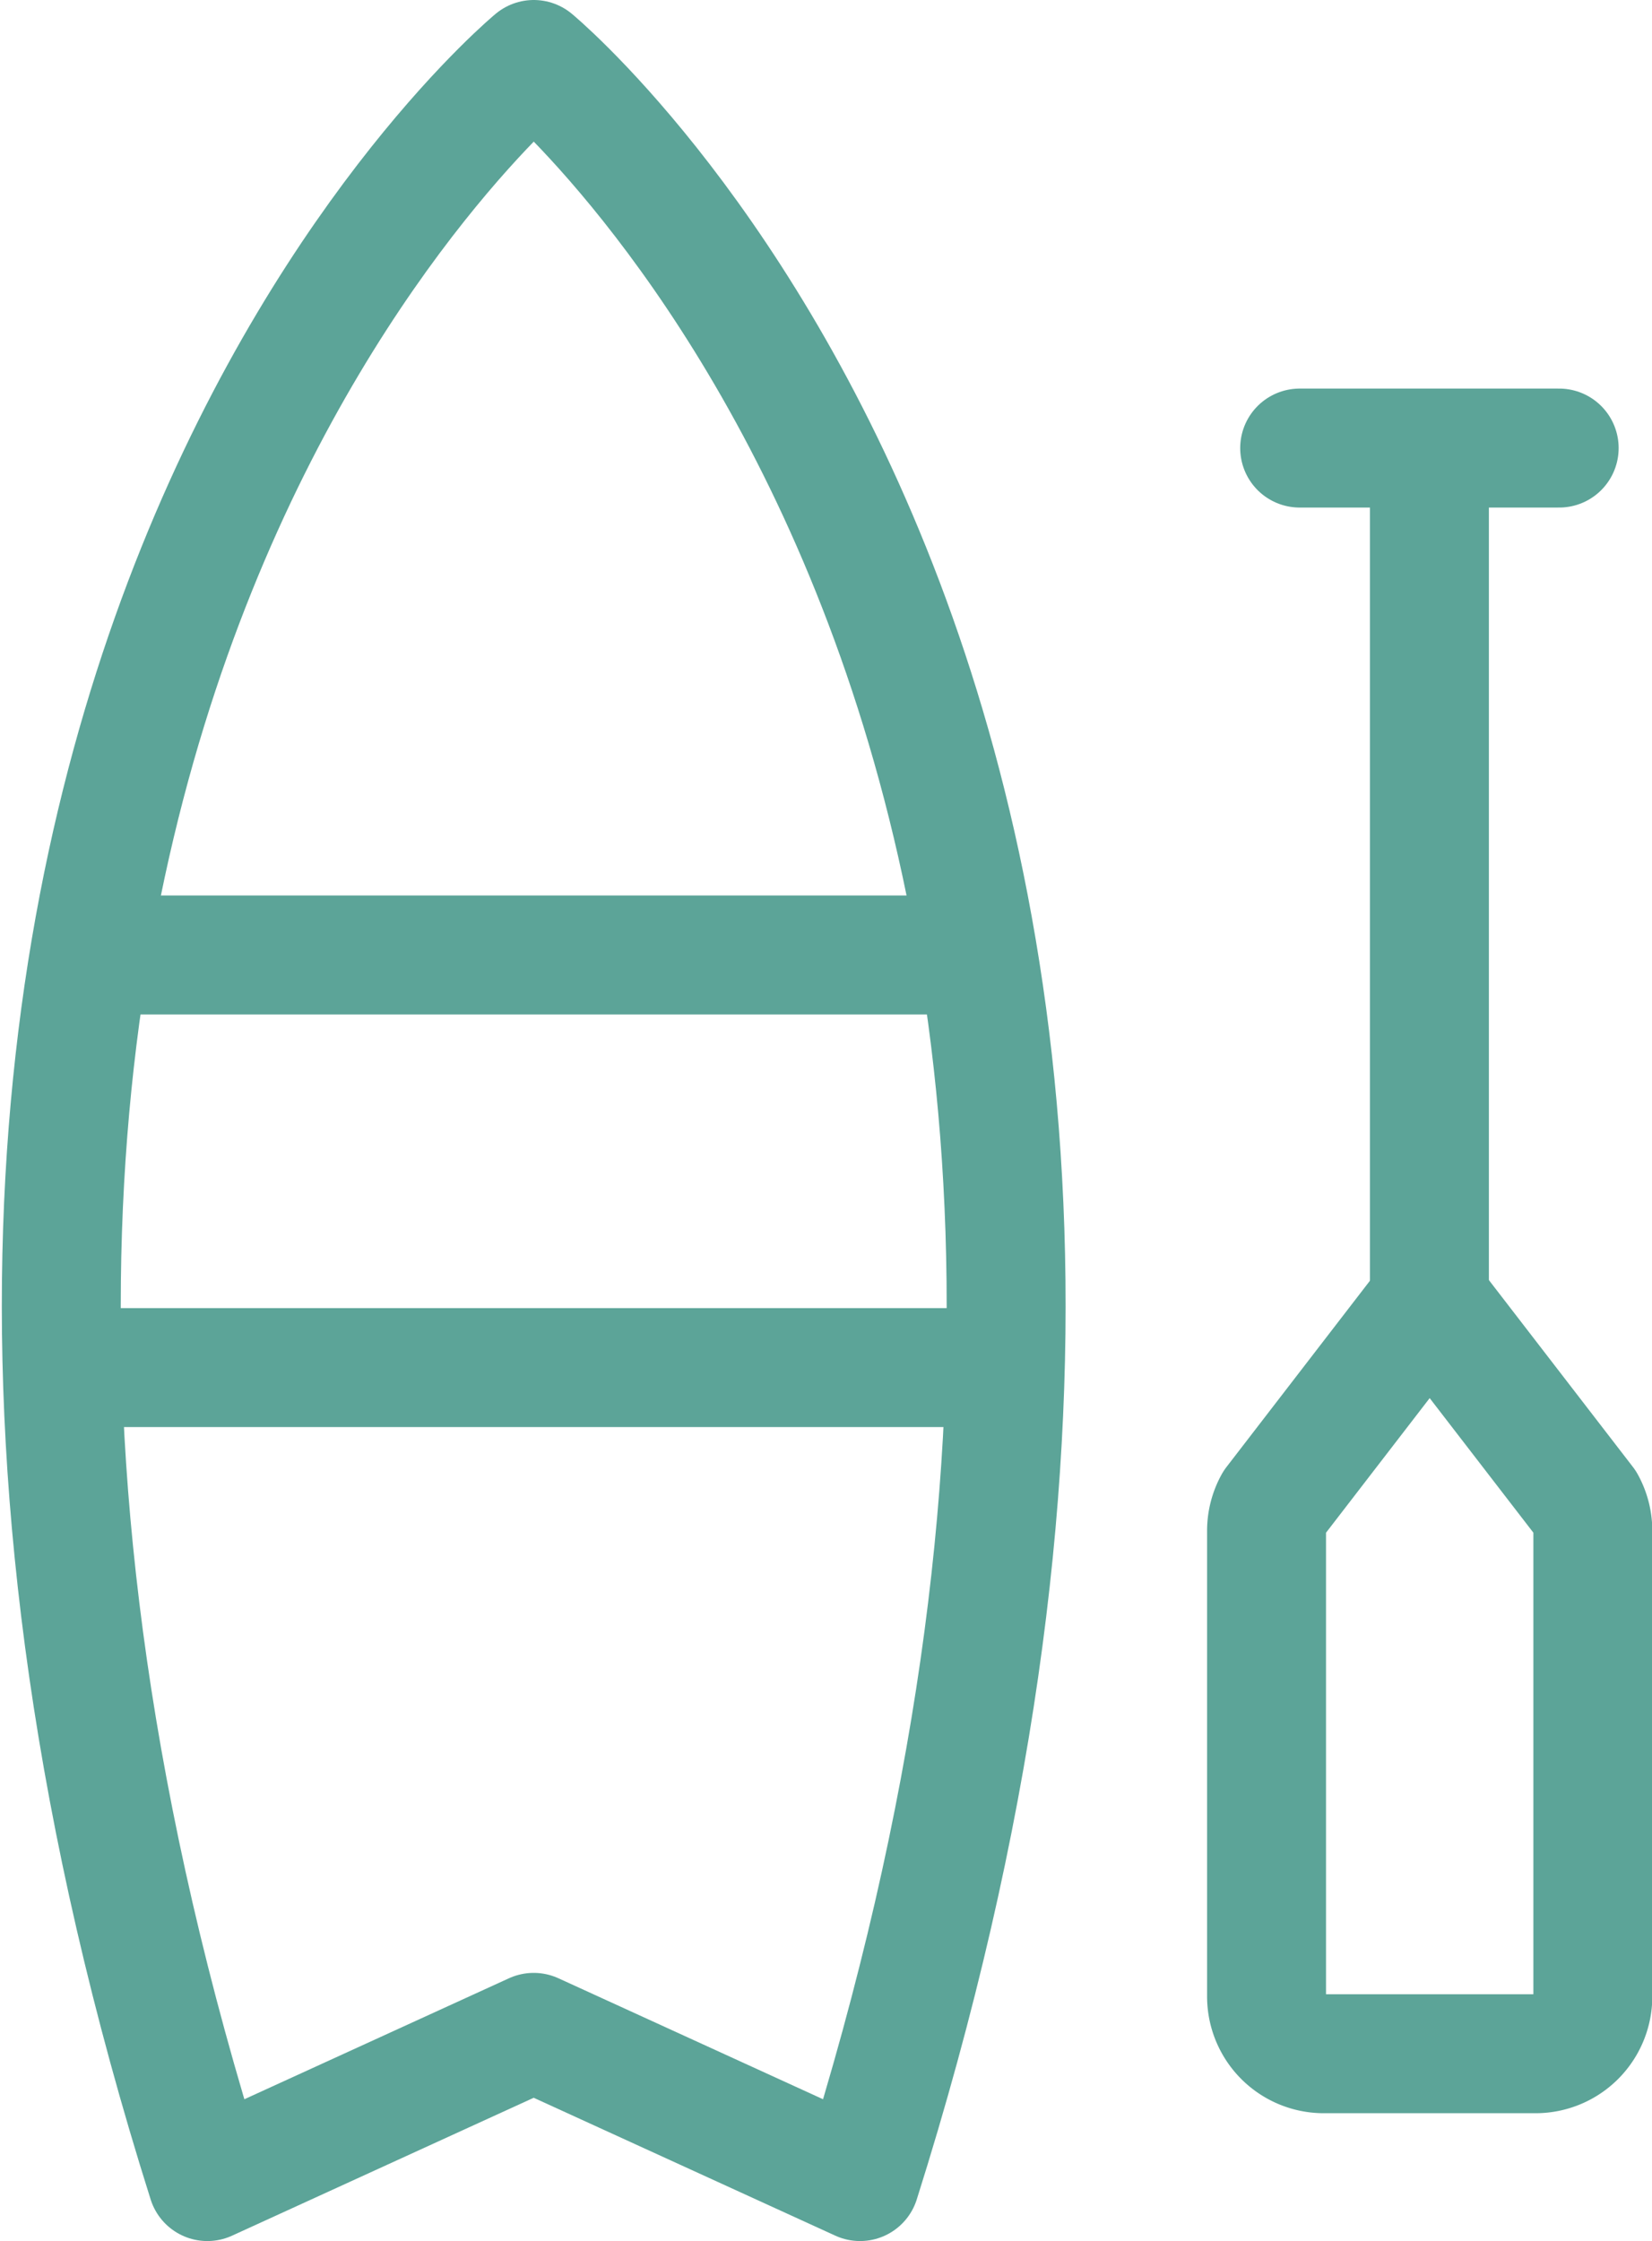
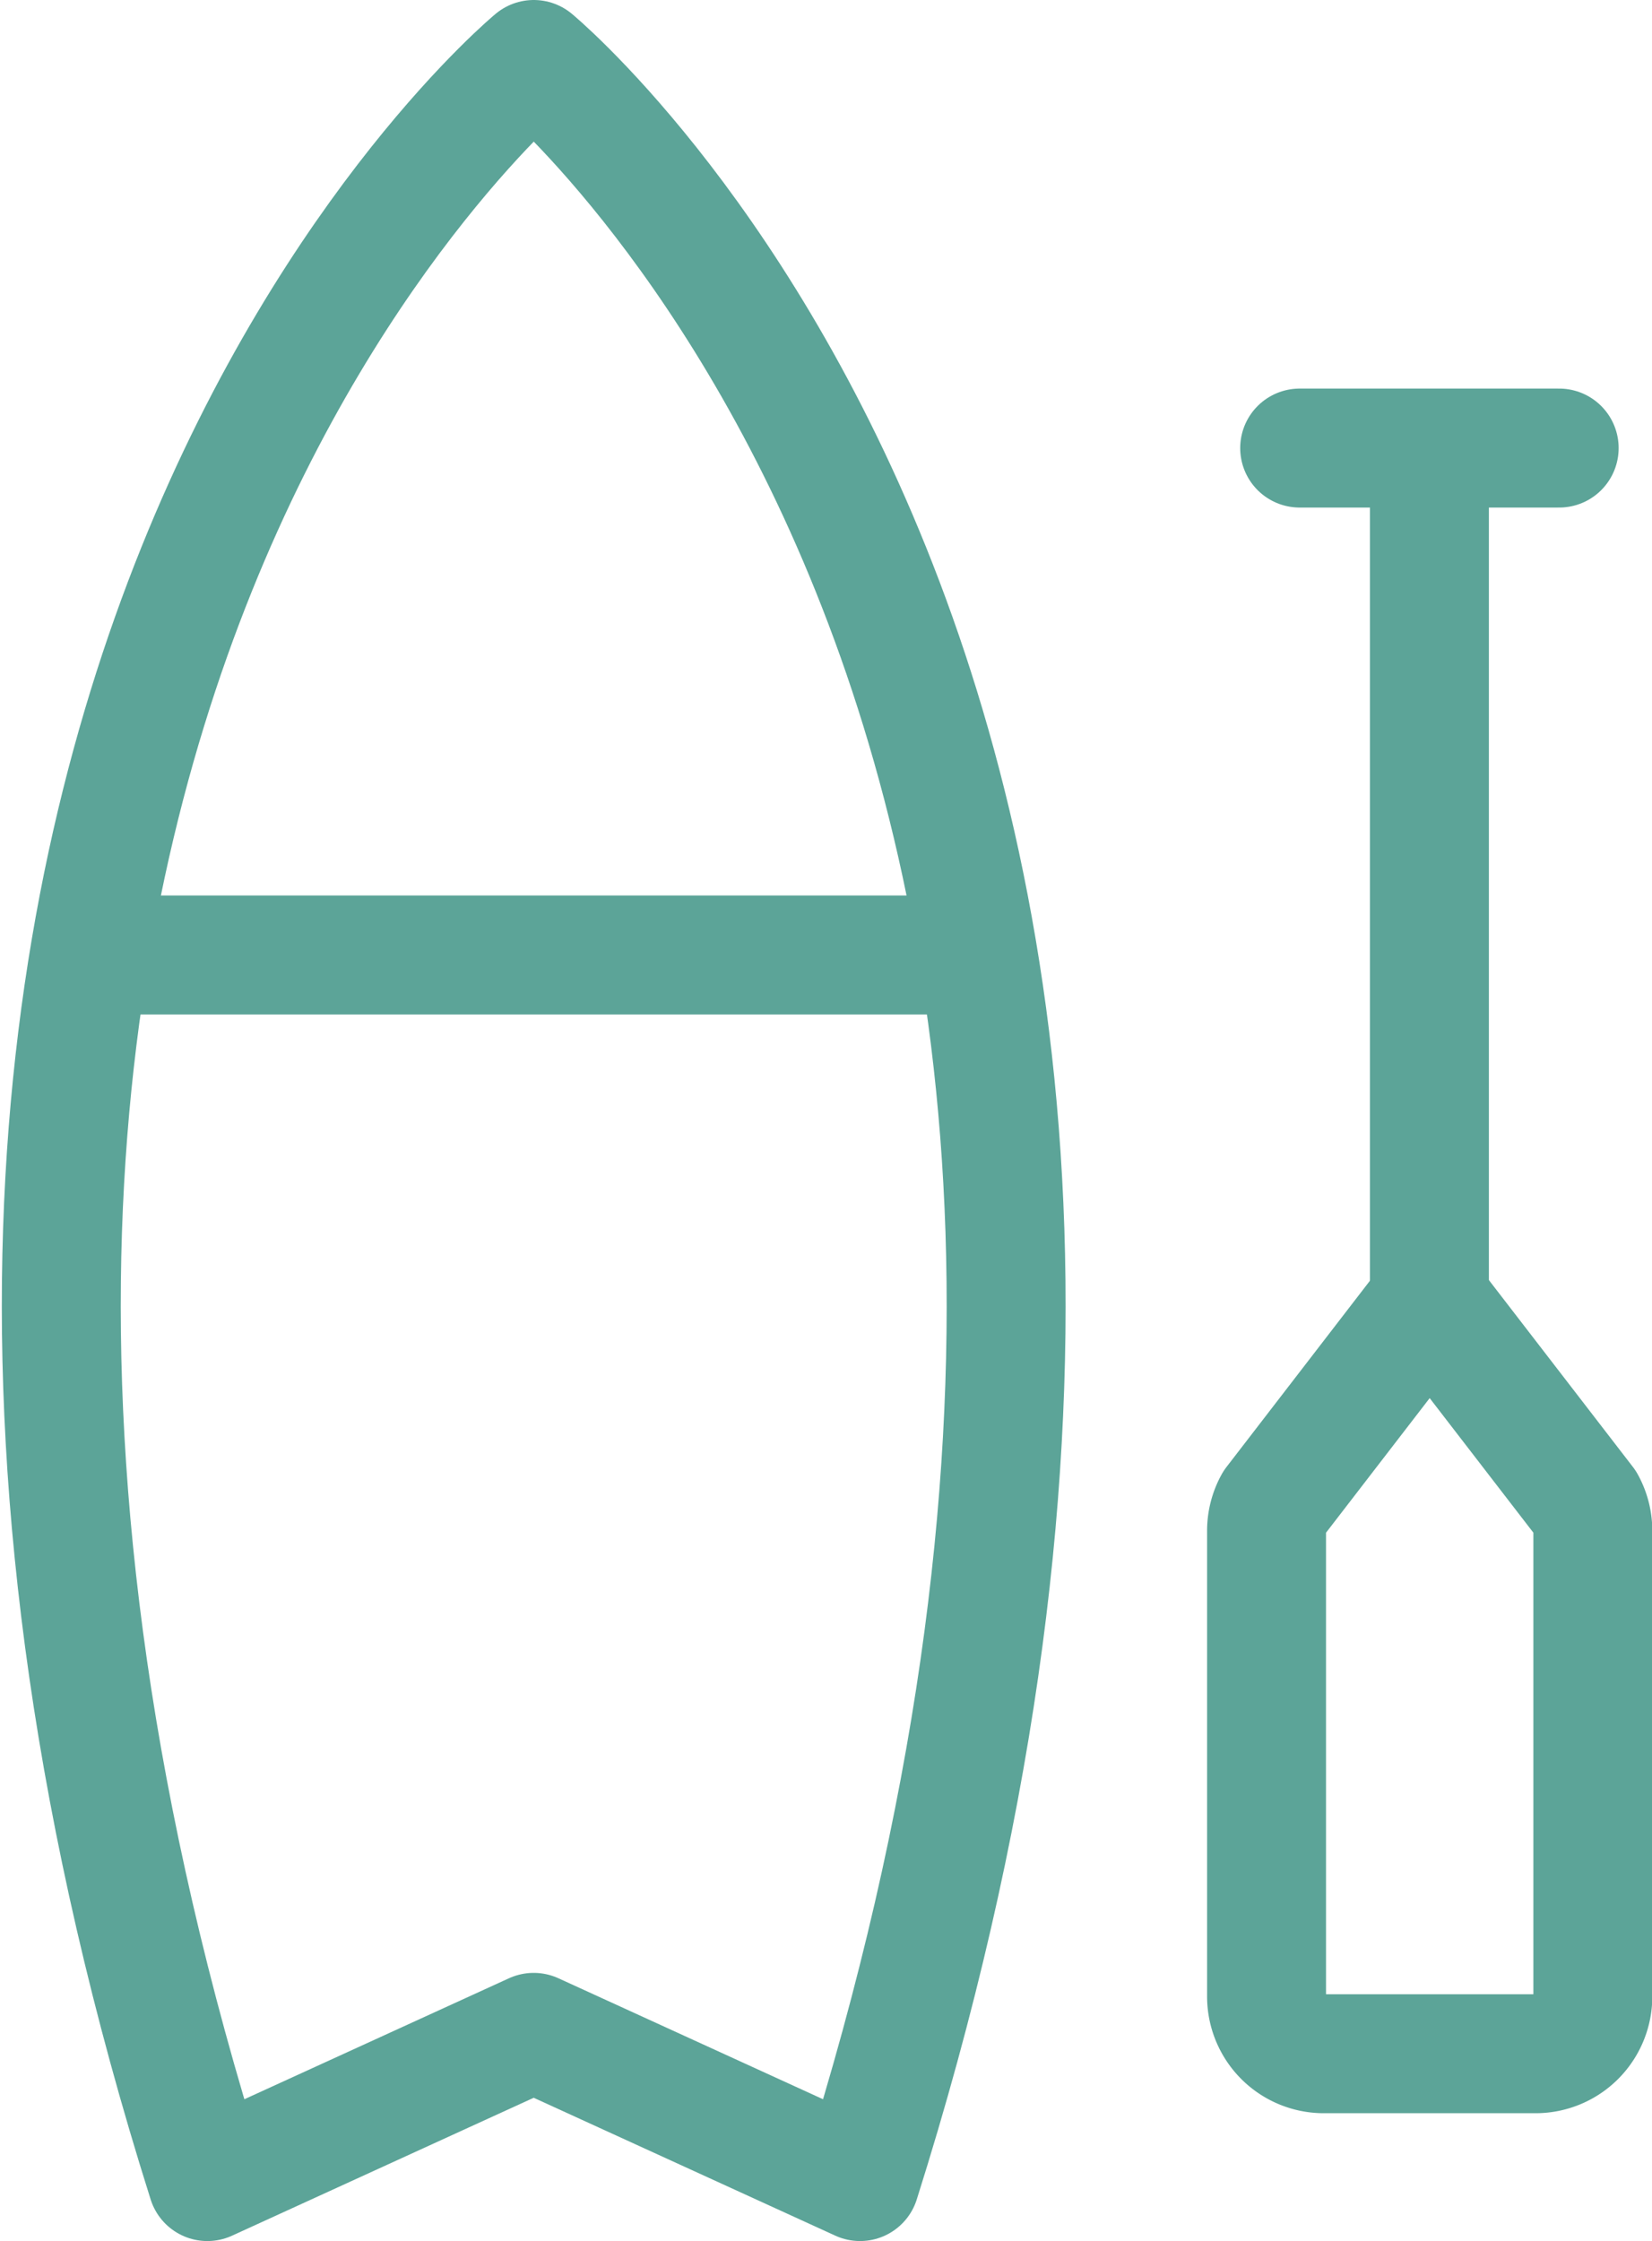
<svg xmlns="http://www.w3.org/2000/svg" width="27.781" height="37.672" viewBox="0 0 27.781 37.672">
  <defs>
    <style>.a,.b{fill:none;stroke:#5ca498;stroke-linejoin:round;stroke-width:2px;}.b{stroke-linecap:round;}</style>
  </defs>
  <g transform="translate(1.031 1)">
    <path class="a" d="M50.9,49.549h0l-2.624,3.406a.96.96,0,0,0-.119.464v7.826a.963.963,0,0,0,.963.963h3.561a.963.963,0,0,0,.963-.963V53.418a.96.96,0,0,0-.119-.464Z" transform="translate(-27.889 -28.685)" />
    <path class="a" d="M8.945,1S-4.35,11.976,3.456,36.672l5.488-2.508,5.488,2.508C22.239,11.976,8.945,1,8.945,1Z" transform="translate(-1 -1)" />
    <line class="a" x2="14.943" transform="translate(0.473 15.053)" />
-     <line class="a" x2="14.943" transform="translate(0.473 21.989)" />
    <line class="a" y1="14.331" transform="translate(23.007 6.533)" />
    <line class="b" x2="4.364" transform="translate(20.825 6.532)" />
  </g>
</svg>